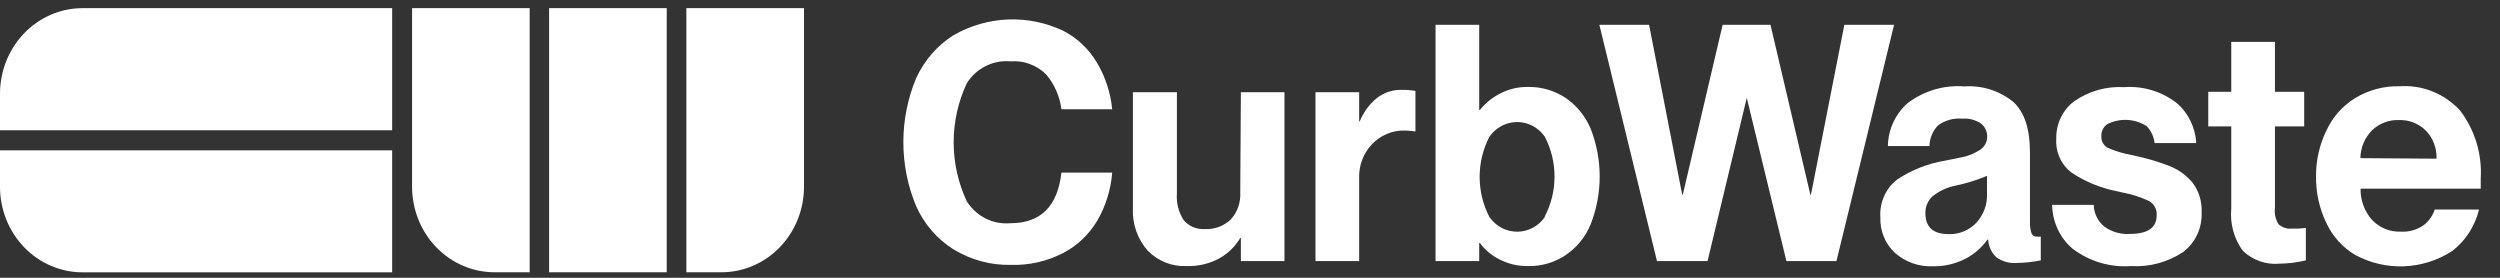
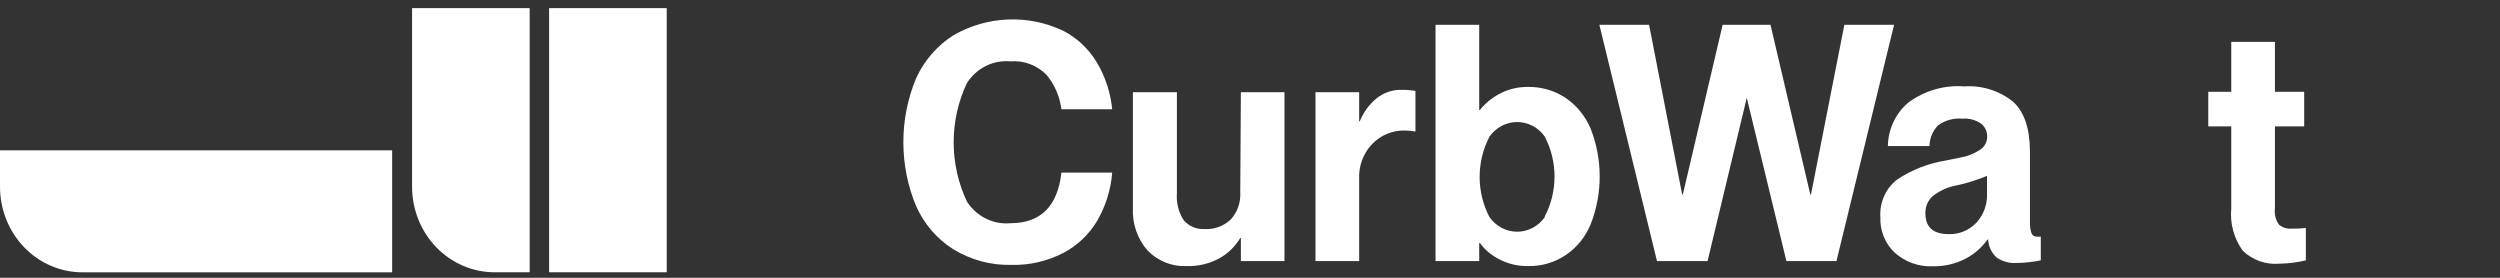
<svg xmlns="http://www.w3.org/2000/svg" width="117" height="13" viewBox="0 0 117 13" fill="none">
  <rect x="0" y="0" width="117" height="13" fill="#333333" stroke="none" />
  <g clip-path="url(#clip0_467_421)">
-     <path d="M18.353 6.095H0V4.389C0 3.327 0.407 2.308 1.131 1.557C1.855 0.805 2.836 0.383 3.86 0.382H18.353V6.095Z" fill="white" />
    <path d="M18.353 7.035H1.52588e-05V8.741C1.52588e-05 9.803 0.407 10.821 1.131 11.572C1.855 12.323 2.836 12.745 3.86 12.745H18.353V7.035Z" fill="white" />
    <path d="M24.789 0.382V12.742H23.145C22.121 12.742 21.139 12.32 20.415 11.569C19.691 10.819 19.285 9.8 19.285 8.738V0.382H24.789Z" fill="white" />
    <path d="M31.203 0.382H25.698V12.742H31.203V0.382Z" fill="white" />
-     <path d="M32.122 0.382V12.742H33.767C34.791 12.742 35.772 12.32 36.496 11.569C37.22 10.819 37.627 9.8 37.627 8.738V0.382H32.122Z" fill="white" />
    <path d="M49.675 5.114C49.598 4.513 49.352 3.95 48.969 3.493C48.747 3.271 48.483 3.102 48.193 2.995C47.904 2.888 47.596 2.846 47.289 2.872C46.894 2.835 46.496 2.91 46.138 3.088C45.78 3.265 45.475 3.54 45.254 3.882C44.844 4.746 44.631 5.696 44.631 6.659C44.631 7.622 44.844 8.572 45.254 9.436C45.475 9.778 45.78 10.052 46.138 10.23C46.496 10.408 46.894 10.482 47.289 10.446C48.701 10.446 49.496 9.657 49.675 8.078H52.051C51.988 8.875 51.748 9.646 51.35 10.33C50.962 10.98 50.408 11.505 49.748 11.845C48.999 12.229 48.172 12.418 47.338 12.396C46.381 12.422 45.436 12.168 44.611 11.663C43.851 11.184 43.246 10.481 42.873 9.643C42.48 8.699 42.277 7.682 42.277 6.654C42.277 5.626 42.48 4.608 42.873 3.664C43.256 2.827 43.867 2.125 44.631 1.644C45.411 1.198 46.282 0.947 47.173 0.912C48.065 0.876 48.951 1.058 49.762 1.442C50.41 1.775 50.955 2.289 51.335 2.927C51.73 3.59 51.975 4.338 52.051 5.114H49.675Z" fill="white" />
    <path d="M58.073 4.316H60.113V12.219H58.073V11.138H58.044C57.805 11.537 57.469 11.865 57.07 12.088C56.595 12.346 56.063 12.471 55.527 12.451C55.194 12.467 54.861 12.411 54.55 12.288C54.238 12.165 53.954 11.976 53.716 11.734C53.475 11.463 53.29 11.144 53.17 10.797C53.051 10.451 53 10.082 53.02 9.714V4.316H55.079V9.048C55.045 9.494 55.158 9.939 55.4 10.31C55.523 10.45 55.673 10.559 55.842 10.63C56.011 10.701 56.193 10.732 56.374 10.719C56.597 10.733 56.821 10.7 57.031 10.623C57.242 10.546 57.436 10.426 57.601 10.27C57.756 10.099 57.876 9.897 57.952 9.677C58.028 9.456 58.059 9.221 58.044 8.987L58.073 4.316Z" fill="white" />
    <path d="M66.243 4.256V6.154C66.082 6.127 65.92 6.112 65.757 6.109C65.468 6.1 65.181 6.152 64.914 6.264C64.646 6.375 64.404 6.543 64.202 6.757C64 6.97 63.843 7.225 63.741 7.504C63.639 7.784 63.594 8.083 63.609 8.381V12.219H61.565V4.316H63.609V5.675H63.639C63.81 5.25 64.083 4.878 64.432 4.594C64.76 4.335 65.164 4.198 65.576 4.205C65.8 4.2 66.023 4.217 66.243 4.256Z" fill="white" />
    <path d="M73.268 4.579C73.789 4.934 74.199 5.439 74.447 6.033C75.005 7.461 75.005 9.059 74.447 10.487C74.206 11.08 73.798 11.585 73.277 11.935C72.756 12.286 72.146 12.465 71.525 12.451C71.049 12.463 70.577 12.352 70.152 12.128C69.801 11.951 69.494 11.692 69.257 11.371H69.227V12.219H67.183V1.16H69.227V5.149H69.257C69.505 4.84 69.811 4.586 70.157 4.402C70.579 4.173 71.049 4.058 71.525 4.069C72.142 4.06 72.747 4.237 73.268 4.579ZM72.294 10.133C72.595 9.559 72.752 8.916 72.752 8.262C72.752 7.609 72.595 6.966 72.294 6.392C72.146 6.181 71.951 6.009 71.727 5.891C71.502 5.773 71.254 5.711 71.002 5.711C70.75 5.711 70.502 5.773 70.277 5.891C70.053 6.009 69.858 6.181 69.709 6.392C69.406 6.97 69.247 7.619 69.247 8.278C69.247 8.937 69.406 9.585 69.709 10.164C69.858 10.374 70.053 10.546 70.277 10.664C70.502 10.782 70.75 10.844 71.002 10.844C71.254 10.844 71.502 10.782 71.727 10.664C71.951 10.546 72.146 10.374 72.294 10.164V10.133Z" fill="white" />
    <path d="M77.547 12.219L74.85 1.16H77.177L78.726 9.108H78.755L80.62 1.16H82.859L84.724 9.108H84.753L86.316 1.16H88.643L85.946 12.219H83.604L81.749 4.579L79.914 12.219H77.547Z" fill="white" />
    <path d="M88.673 11.825C88.451 11.616 88.275 11.359 88.159 11.072C88.043 10.785 87.989 10.475 88.001 10.164C87.979 9.827 88.039 9.489 88.175 9.182C88.311 8.875 88.519 8.609 88.78 8.407C89.463 7.952 90.228 7.649 91.03 7.518L91.755 7.371C92.087 7.316 92.404 7.188 92.685 6.998C92.781 6.933 92.86 6.845 92.916 6.741C92.971 6.637 93 6.521 93.001 6.402C93.005 6.283 92.98 6.165 92.93 6.058C92.88 5.95 92.806 5.857 92.714 5.786C92.455 5.609 92.147 5.527 91.838 5.553C91.438 5.517 91.039 5.626 90.708 5.861C90.582 5.988 90.481 6.139 90.41 6.307C90.34 6.474 90.302 6.654 90.299 6.836H88.352C88.359 6.449 88.447 6.068 88.609 5.72C88.771 5.371 89.004 5.063 89.291 4.816C90.056 4.244 90.99 3.97 91.93 4.044C92.75 3.986 93.562 4.241 94.214 4.761C94.74 5.239 95.002 6.025 95.002 7.119V10.401C94.996 10.572 95.019 10.743 95.071 10.906C95.088 10.958 95.122 11.002 95.165 11.032C95.21 11.062 95.261 11.076 95.314 11.073C95.379 11.081 95.444 11.081 95.509 11.073V12.184C95.145 12.259 94.775 12.3 94.404 12.305C94.059 12.336 93.716 12.244 93.43 12.042C93.202 11.827 93.064 11.528 93.045 11.209H93.016C92.738 11.598 92.374 11.911 91.955 12.123C91.49 12.356 90.98 12.472 90.465 12.461C89.811 12.493 89.171 12.266 88.673 11.825ZM92.505 10.411C92.669 10.232 92.796 10.02 92.88 9.788C92.964 9.557 93.002 9.31 92.992 9.063V8.23C92.527 8.425 92.046 8.576 91.555 8.679C91.152 8.754 90.772 8.927 90.445 9.184C90.335 9.283 90.248 9.406 90.19 9.544C90.132 9.682 90.105 9.832 90.109 9.982C90.109 10.634 90.475 10.957 91.2 10.957C91.442 10.966 91.683 10.922 91.908 10.828C92.133 10.734 92.336 10.592 92.505 10.411Z" fill="white" />
-     <path d="M101.595 7.796C101.994 7.962 102.349 8.227 102.627 8.569C102.914 8.958 103.059 9.442 103.036 9.932C103.052 10.293 102.981 10.652 102.83 10.977C102.679 11.303 102.452 11.584 102.169 11.795C101.445 12.275 100.593 12.505 99.735 12.452C98.766 12.524 97.803 12.241 97.013 11.654C96.715 11.405 96.473 11.091 96.305 10.734C96.137 10.377 96.046 9.986 96.039 9.589H97.987C97.992 9.784 98.038 9.975 98.123 10.149C98.207 10.324 98.326 10.477 98.474 10.598C98.826 10.854 99.252 10.977 99.681 10.947C100.514 10.947 100.932 10.659 100.932 10.078C100.943 9.94 100.913 9.802 100.847 9.682C100.781 9.561 100.682 9.464 100.562 9.402C100.175 9.222 99.768 9.091 99.35 9.013L99.009 8.937C98.289 8.789 97.601 8.505 96.979 8.099C96.731 7.921 96.532 7.68 96.402 7.398C96.271 7.117 96.213 6.805 96.234 6.493C96.226 6.151 96.298 5.812 96.445 5.506C96.591 5.2 96.808 4.935 97.076 4.736C97.766 4.259 98.586 4.029 99.413 4.079C100.292 4.014 101.164 4.277 101.872 4.822C102.14 5.052 102.36 5.337 102.516 5.66C102.673 5.982 102.764 6.334 102.783 6.695H100.835C100.8 6.392 100.666 6.11 100.455 5.897C100.181 5.725 99.869 5.627 99.548 5.612C99.227 5.596 98.908 5.665 98.62 5.811C98.531 5.871 98.459 5.954 98.411 6.051C98.362 6.149 98.338 6.257 98.342 6.367C98.335 6.479 98.36 6.59 98.412 6.687C98.465 6.785 98.544 6.865 98.639 6.917C98.994 7.072 99.365 7.184 99.745 7.251L100.071 7.326C100.59 7.44 101.1 7.597 101.595 7.796Z" fill="white" />
    <path d="M107.914 10.669V12.184C107.508 12.282 107.093 12.335 106.677 12.34C106.368 12.368 106.057 12.329 105.763 12.226C105.469 12.124 105.198 11.96 104.968 11.744C104.551 11.176 104.357 10.466 104.423 9.755V5.917H103.347V4.296H104.423V1.958H106.467V4.296H107.836V5.917H106.467V9.74C106.432 10.012 106.498 10.289 106.653 10.512C106.828 10.655 107.049 10.722 107.271 10.699C107.485 10.706 107.7 10.696 107.914 10.669Z" fill="white" />
-     <path d="M116.098 8.831H110.475C110.465 9.366 110.653 9.884 111.001 10.28C111.175 10.466 111.385 10.613 111.617 10.709C111.85 10.806 112.099 10.85 112.349 10.84C112.734 10.867 113.116 10.758 113.435 10.532C113.672 10.349 113.851 10.096 113.946 9.805H116.02C115.829 10.587 115.381 11.277 114.754 11.754C114.078 12.188 113.305 12.432 112.51 12.463C111.716 12.494 110.927 12.311 110.222 11.931C109.641 11.587 109.173 11.07 108.878 10.447C108.549 9.768 108.382 9.019 108.391 8.26C108.384 7.511 108.551 6.771 108.878 6.104C109.172 5.473 109.64 4.946 110.222 4.589C110.854 4.208 111.575 4.018 112.305 4.038C112.826 4.001 113.348 4.082 113.835 4.277C114.323 4.471 114.762 4.774 115.124 5.164C115.822 6.069 116.169 7.21 116.098 8.366V8.831ZM114.029 7.427C114.038 7.187 113.999 6.947 113.916 6.723C113.832 6.499 113.705 6.295 113.542 6.124C113.376 5.956 113.178 5.825 112.961 5.738C112.745 5.651 112.513 5.611 112.281 5.619C111.815 5.598 111.361 5.769 111.015 6.094C110.672 6.437 110.474 6.907 110.465 7.401L114.029 7.427Z" fill="white" />
  </g>
  <defs>
    <clipPath id="clip0_467_421">
      <rect width="116.107" height="12.362" fill="white" transform="translate(0 0.382)" />
    </clipPath>
  </defs>
</svg>